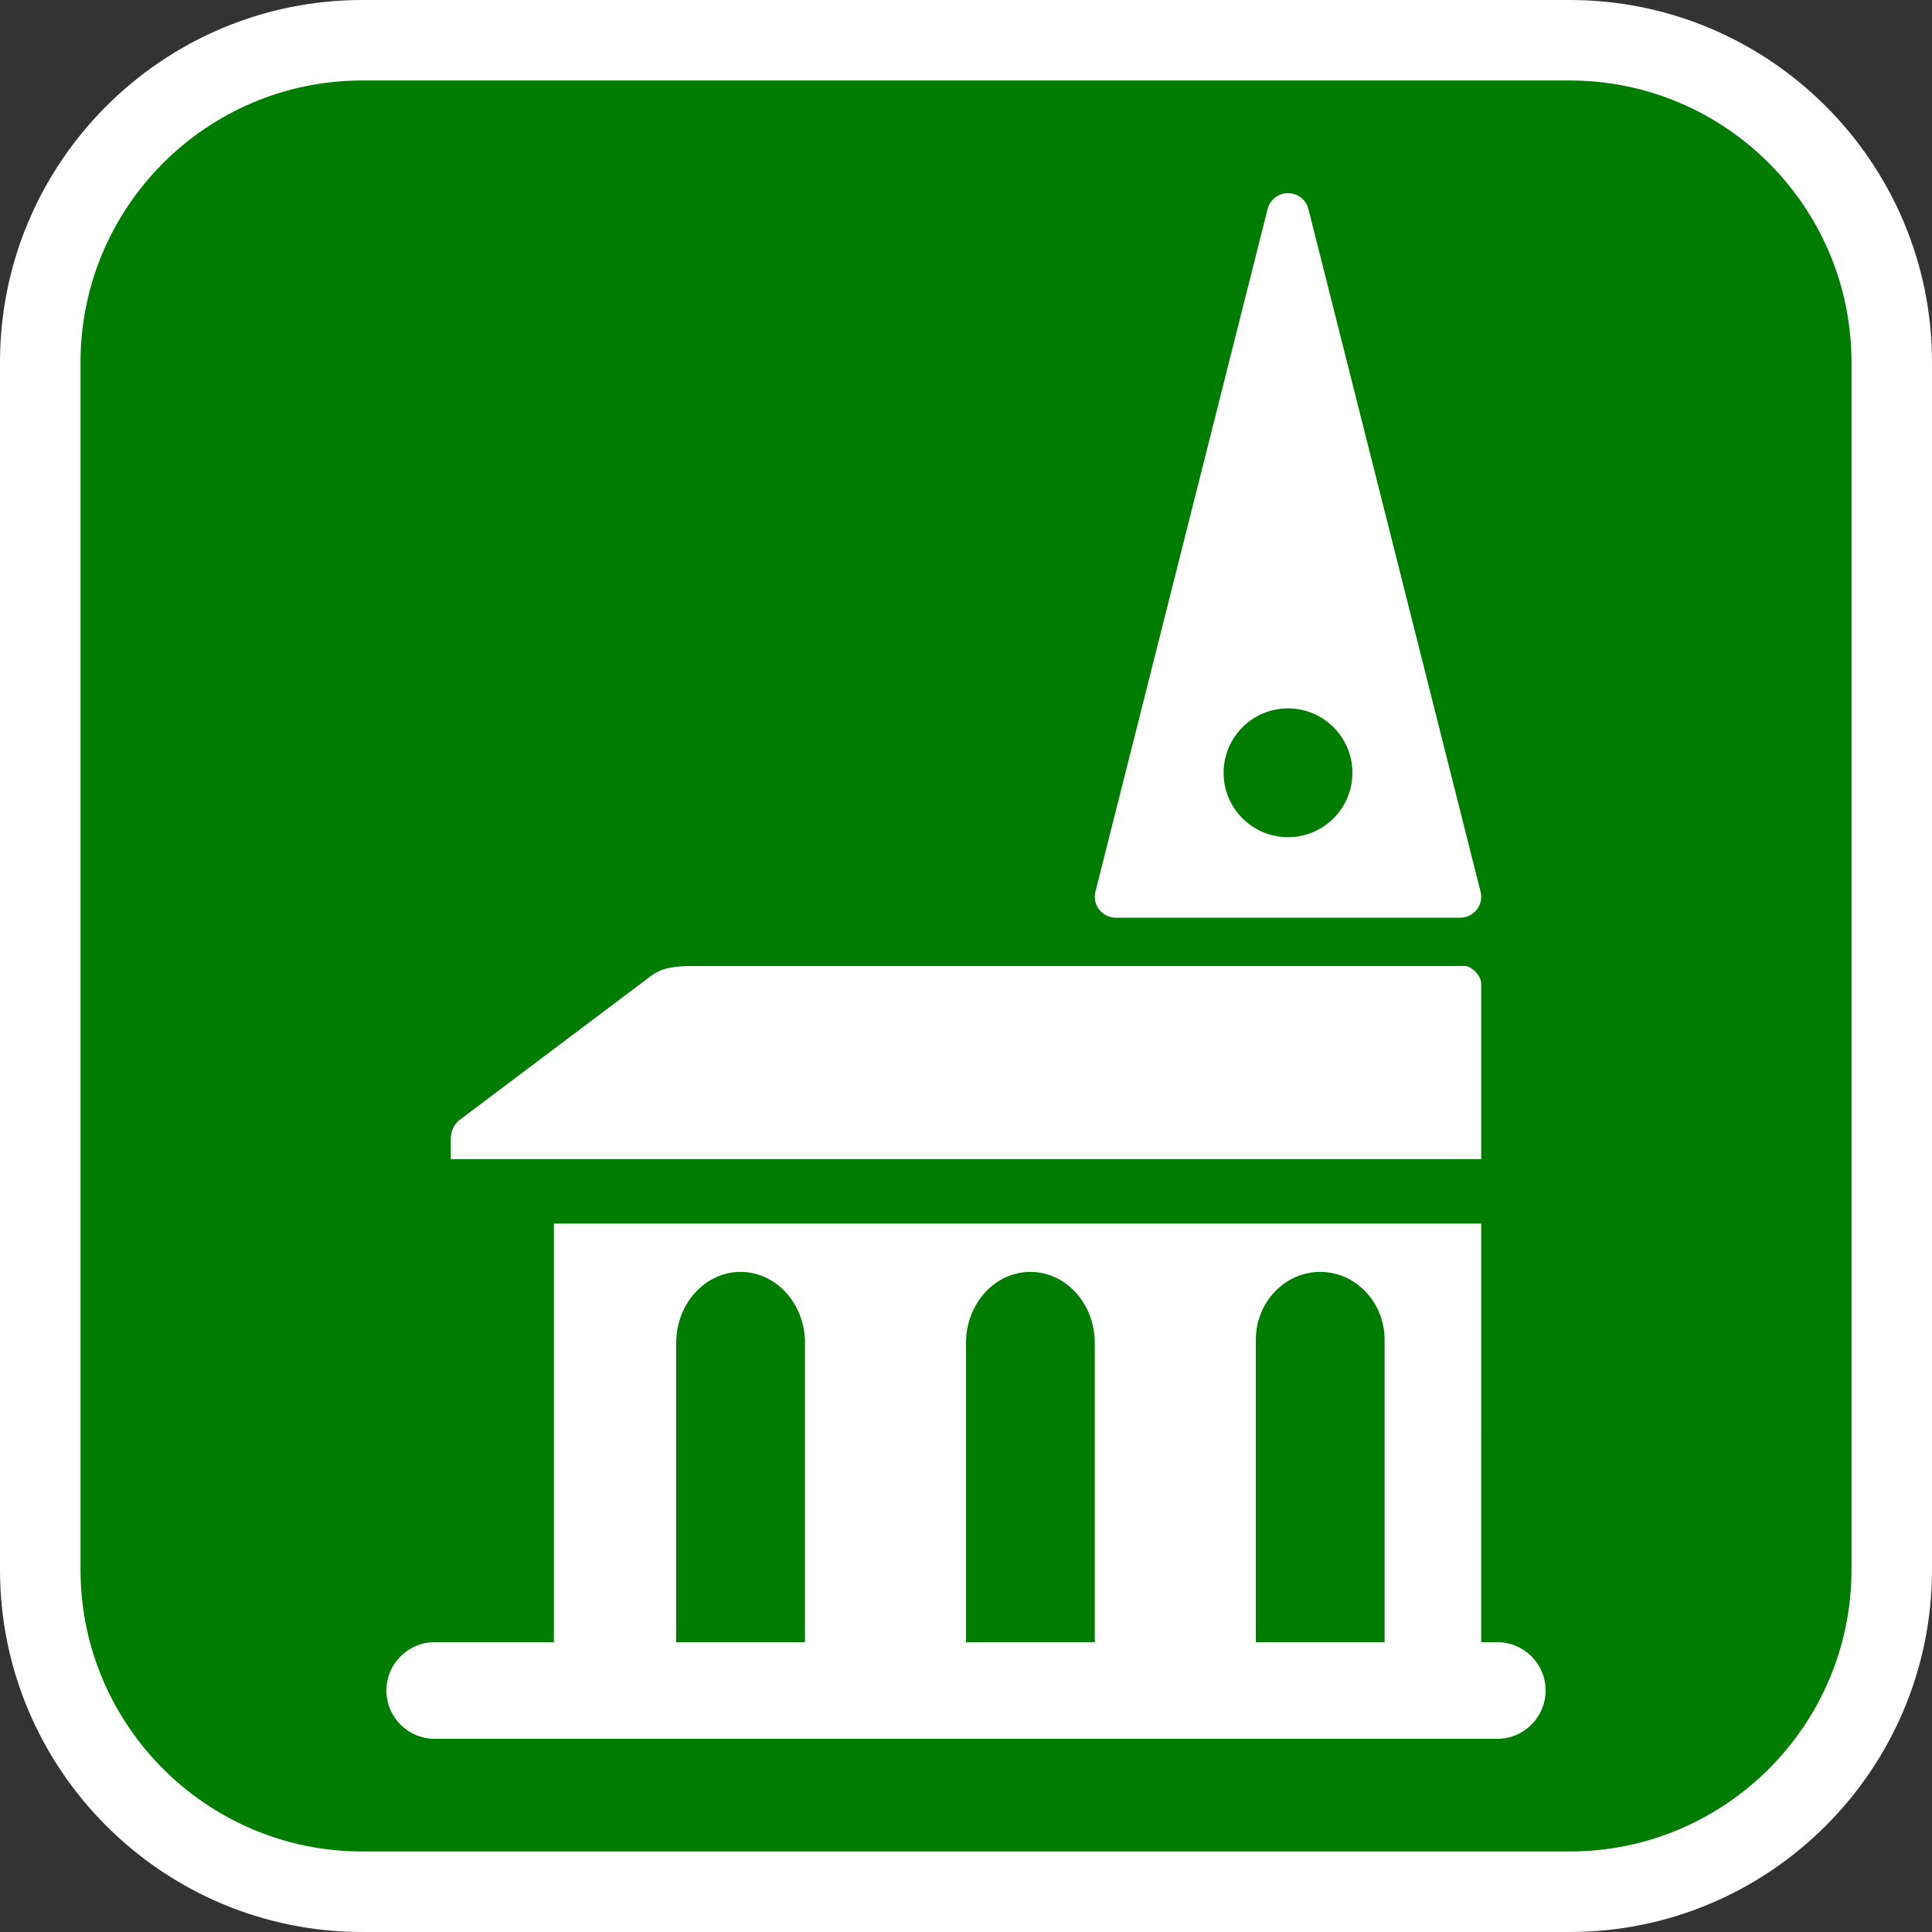
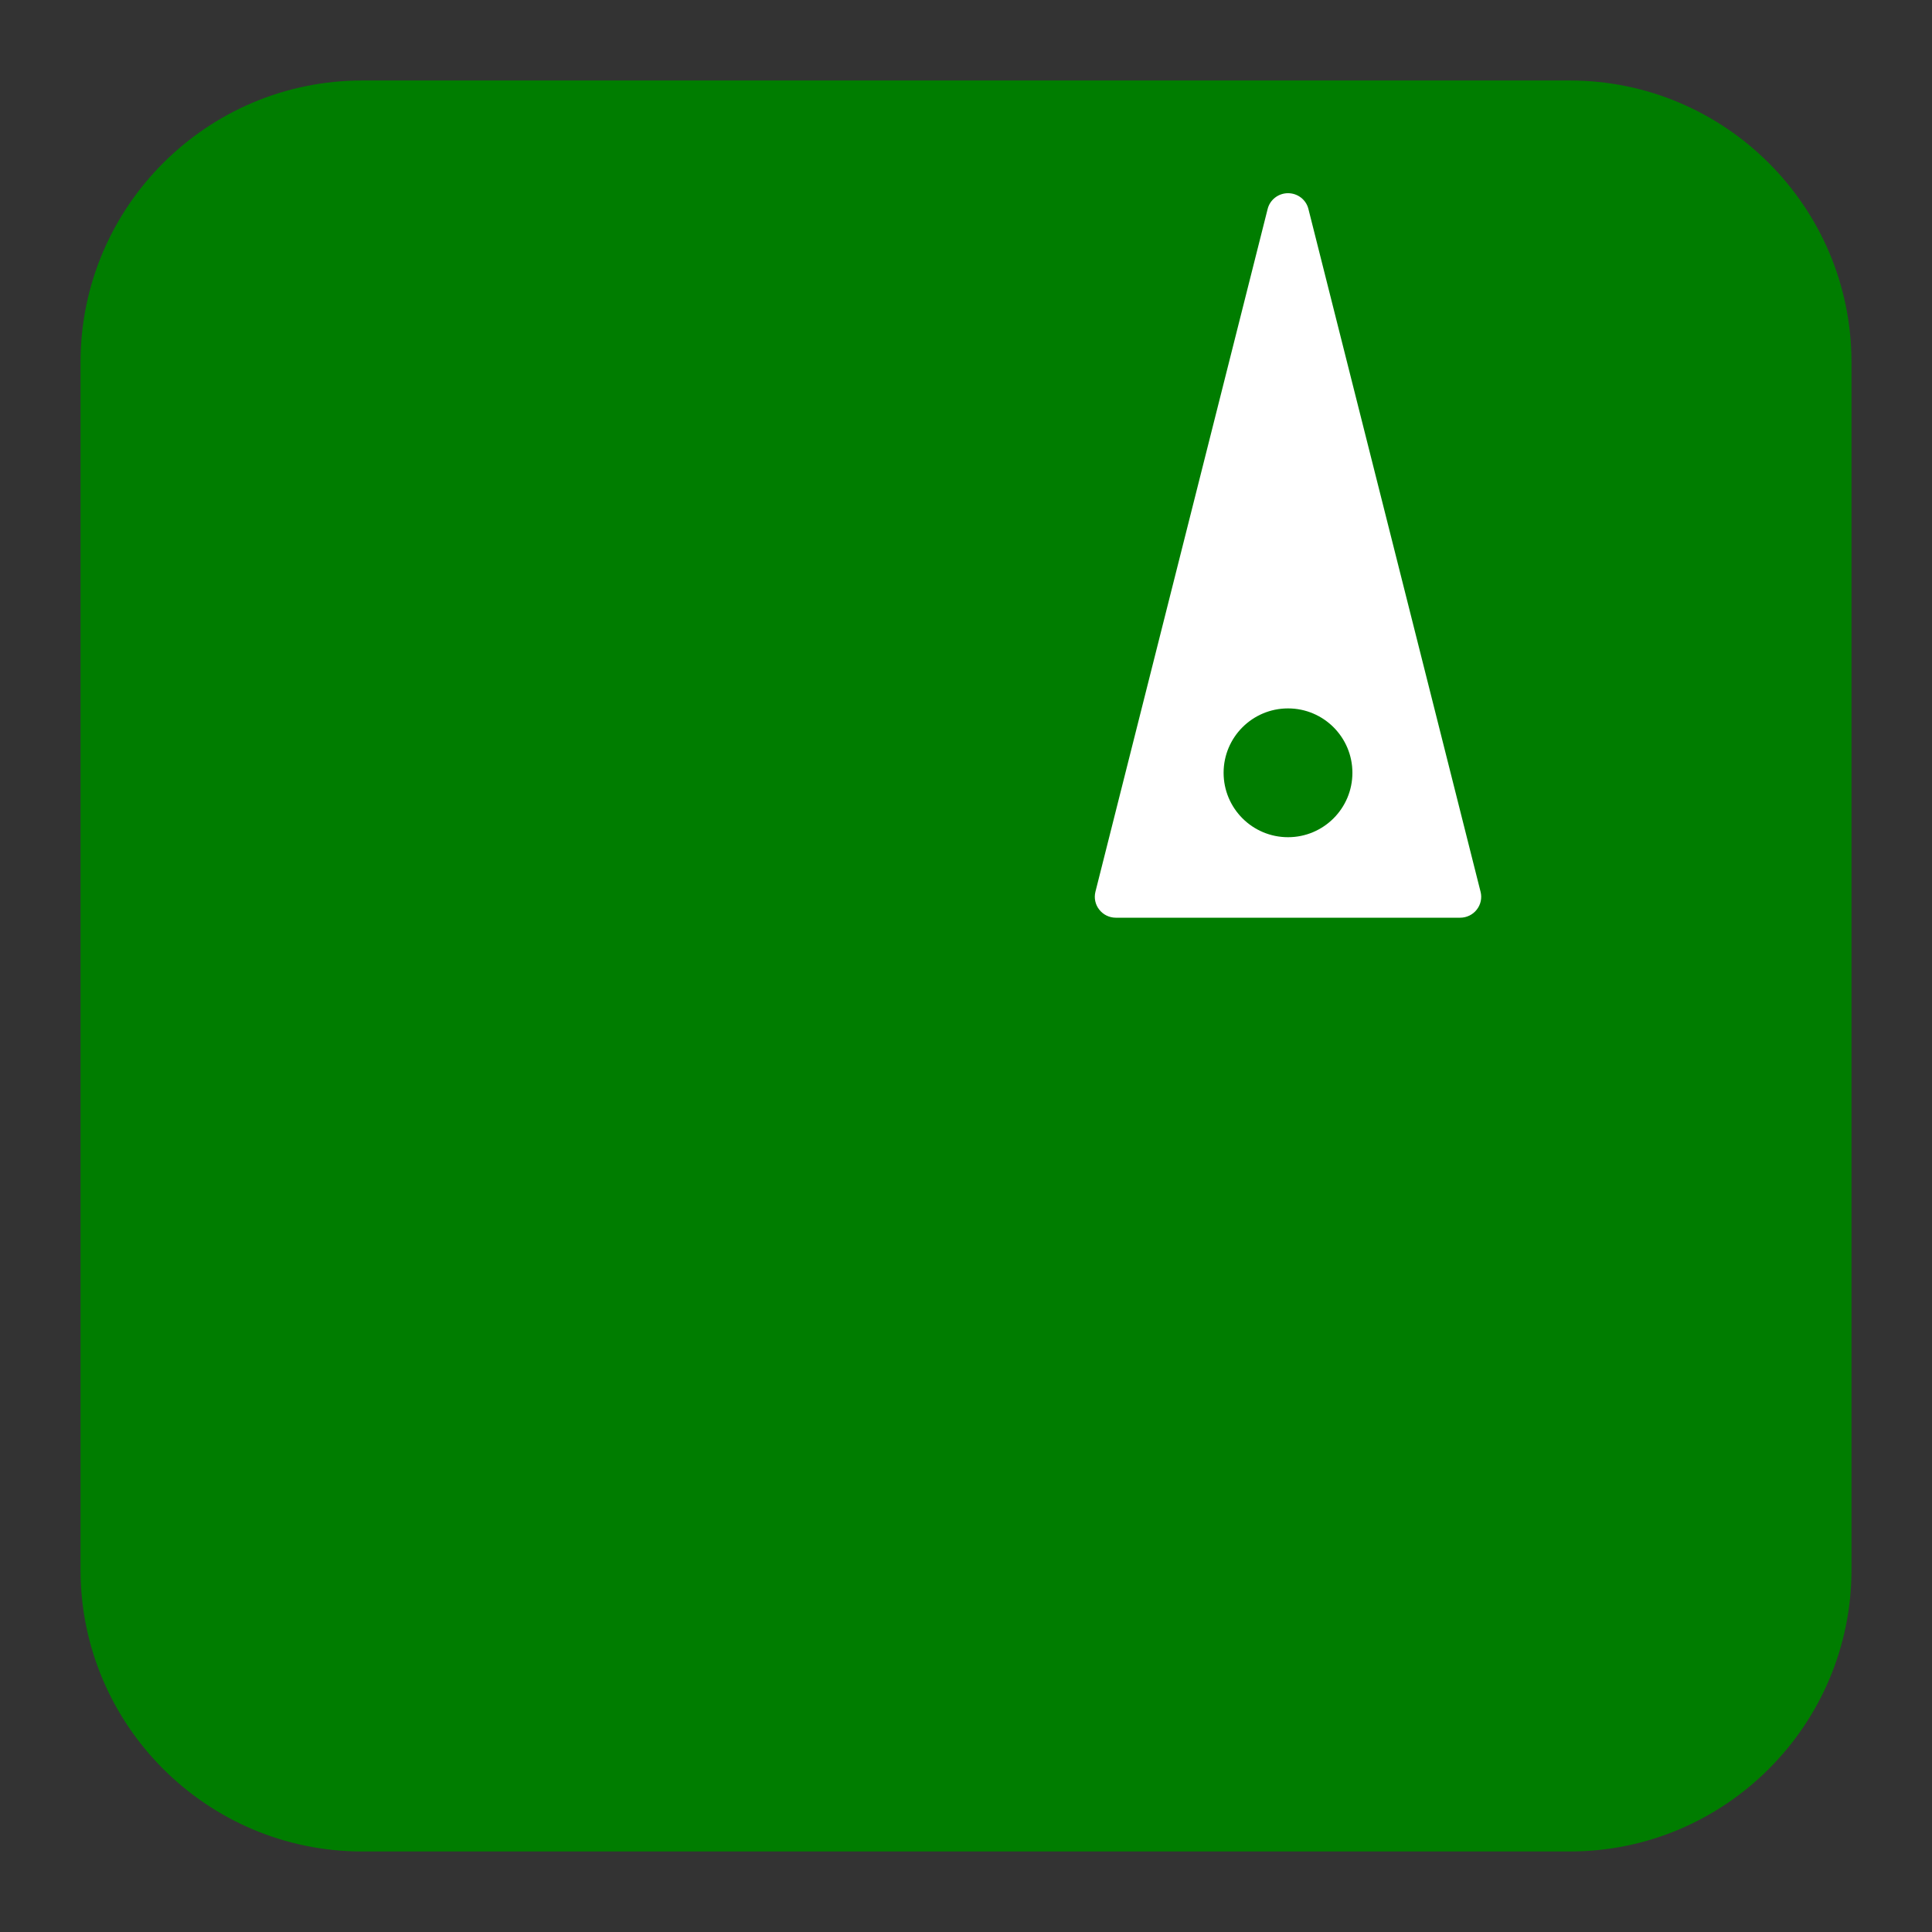
<svg xmlns="http://www.w3.org/2000/svg" version="1.1" id="Calque_1" x="0px" y="0px" width="170.079px" height="170.078px" viewBox="0 0 170.079 170.078" enable-background="new 0 0 170.079 170.078" xml:space="preserve">
  <rect x="0" y="0" width="170.079" height="170.078" fill="#333333" stroke="none" />
  <g>
-     <path fill="#FFFFFF" d="M138.187,0H31.89C14.306,0,0,14.306,0,31.89v106.298c0,17.584,14.306,31.891,31.89,31.891h106.297   c17.585,0,31.892-14.307,31.892-31.891V31.89C170.08,14.306,155.773,0,138.187,0z" />
    <path fill="#007D00" d="M138.187,7.085H31.89C18.213,7.085,7.088,18.21,7.088,31.89v106.298c0,13.676,11.125,24.803,24.802,24.803   h106.297c13.677,0,24.805-11.125,24.805-24.803V31.89C162.992,18.212,151.864,7.085,138.187,7.085z" />
  </g>
  <g>
    <path fill="#FFFFFF" d="M98.23,80.788h30.309c0.571,0,1.113-0.259,1.463-0.71c0.349-0.444,0.478-1.024,0.336-1.575l-15.154-60.104   c-0.203-0.818-0.943-1.391-1.795-1.391c-0.848,0-1.592,0.572-1.795,1.391l-15.16,60.104c-0.137,0.551-0.014,1.133,0.338,1.575   C97.121,80.529,97.662,80.788,98.23,80.788z M113.388,62.363c3.131,0,5.668,2.537,5.668,5.667c0,3.133-2.537,5.671-5.668,5.671   s-5.671-2.538-5.671-5.671C107.717,64.9,110.257,62.363,113.388,62.363z" />
-     <path fill="#FFFFFF" d="M130.394,86.569c0-0.67-0.85-1.528-1.443-1.528H60.835c-2.316,0-3.082,0.526-3.625,0.949L40.435,98.611   c-0.469,0.36-0.75,0.984-0.75,1.65v1.785h90.709V86.569z" />
-     <path fill="#FFFFFF" d="M131.812,144.566h-1.419l0.001-36.85H48.759v36.85H38.268c-2.349,0-4.252,1.903-4.252,4.252   c0,2.348,1.903,4.253,4.252,4.253h93.544c2.348,0,4.252-1.905,4.252-4.253C136.064,146.47,134.16,144.566,131.812,144.566z    M116.224,111.969c3.131,0,5.666,2.678,5.666,5.977v26.621h-11.338v-26.621C110.555,114.646,113.095,111.969,116.224,111.969z    M90.71,111.969c3.127,0,5.664,2.799,5.668,6.248v26.35H85.04v-26.35C85.042,114.768,87.58,111.969,90.71,111.969z M59.528,118.217   c0.002-3.449,2.54-6.248,5.668-6.248c3.133,0,5.668,2.799,5.67,6.248v26.35H59.528V118.217z" />
  </g>
</svg>